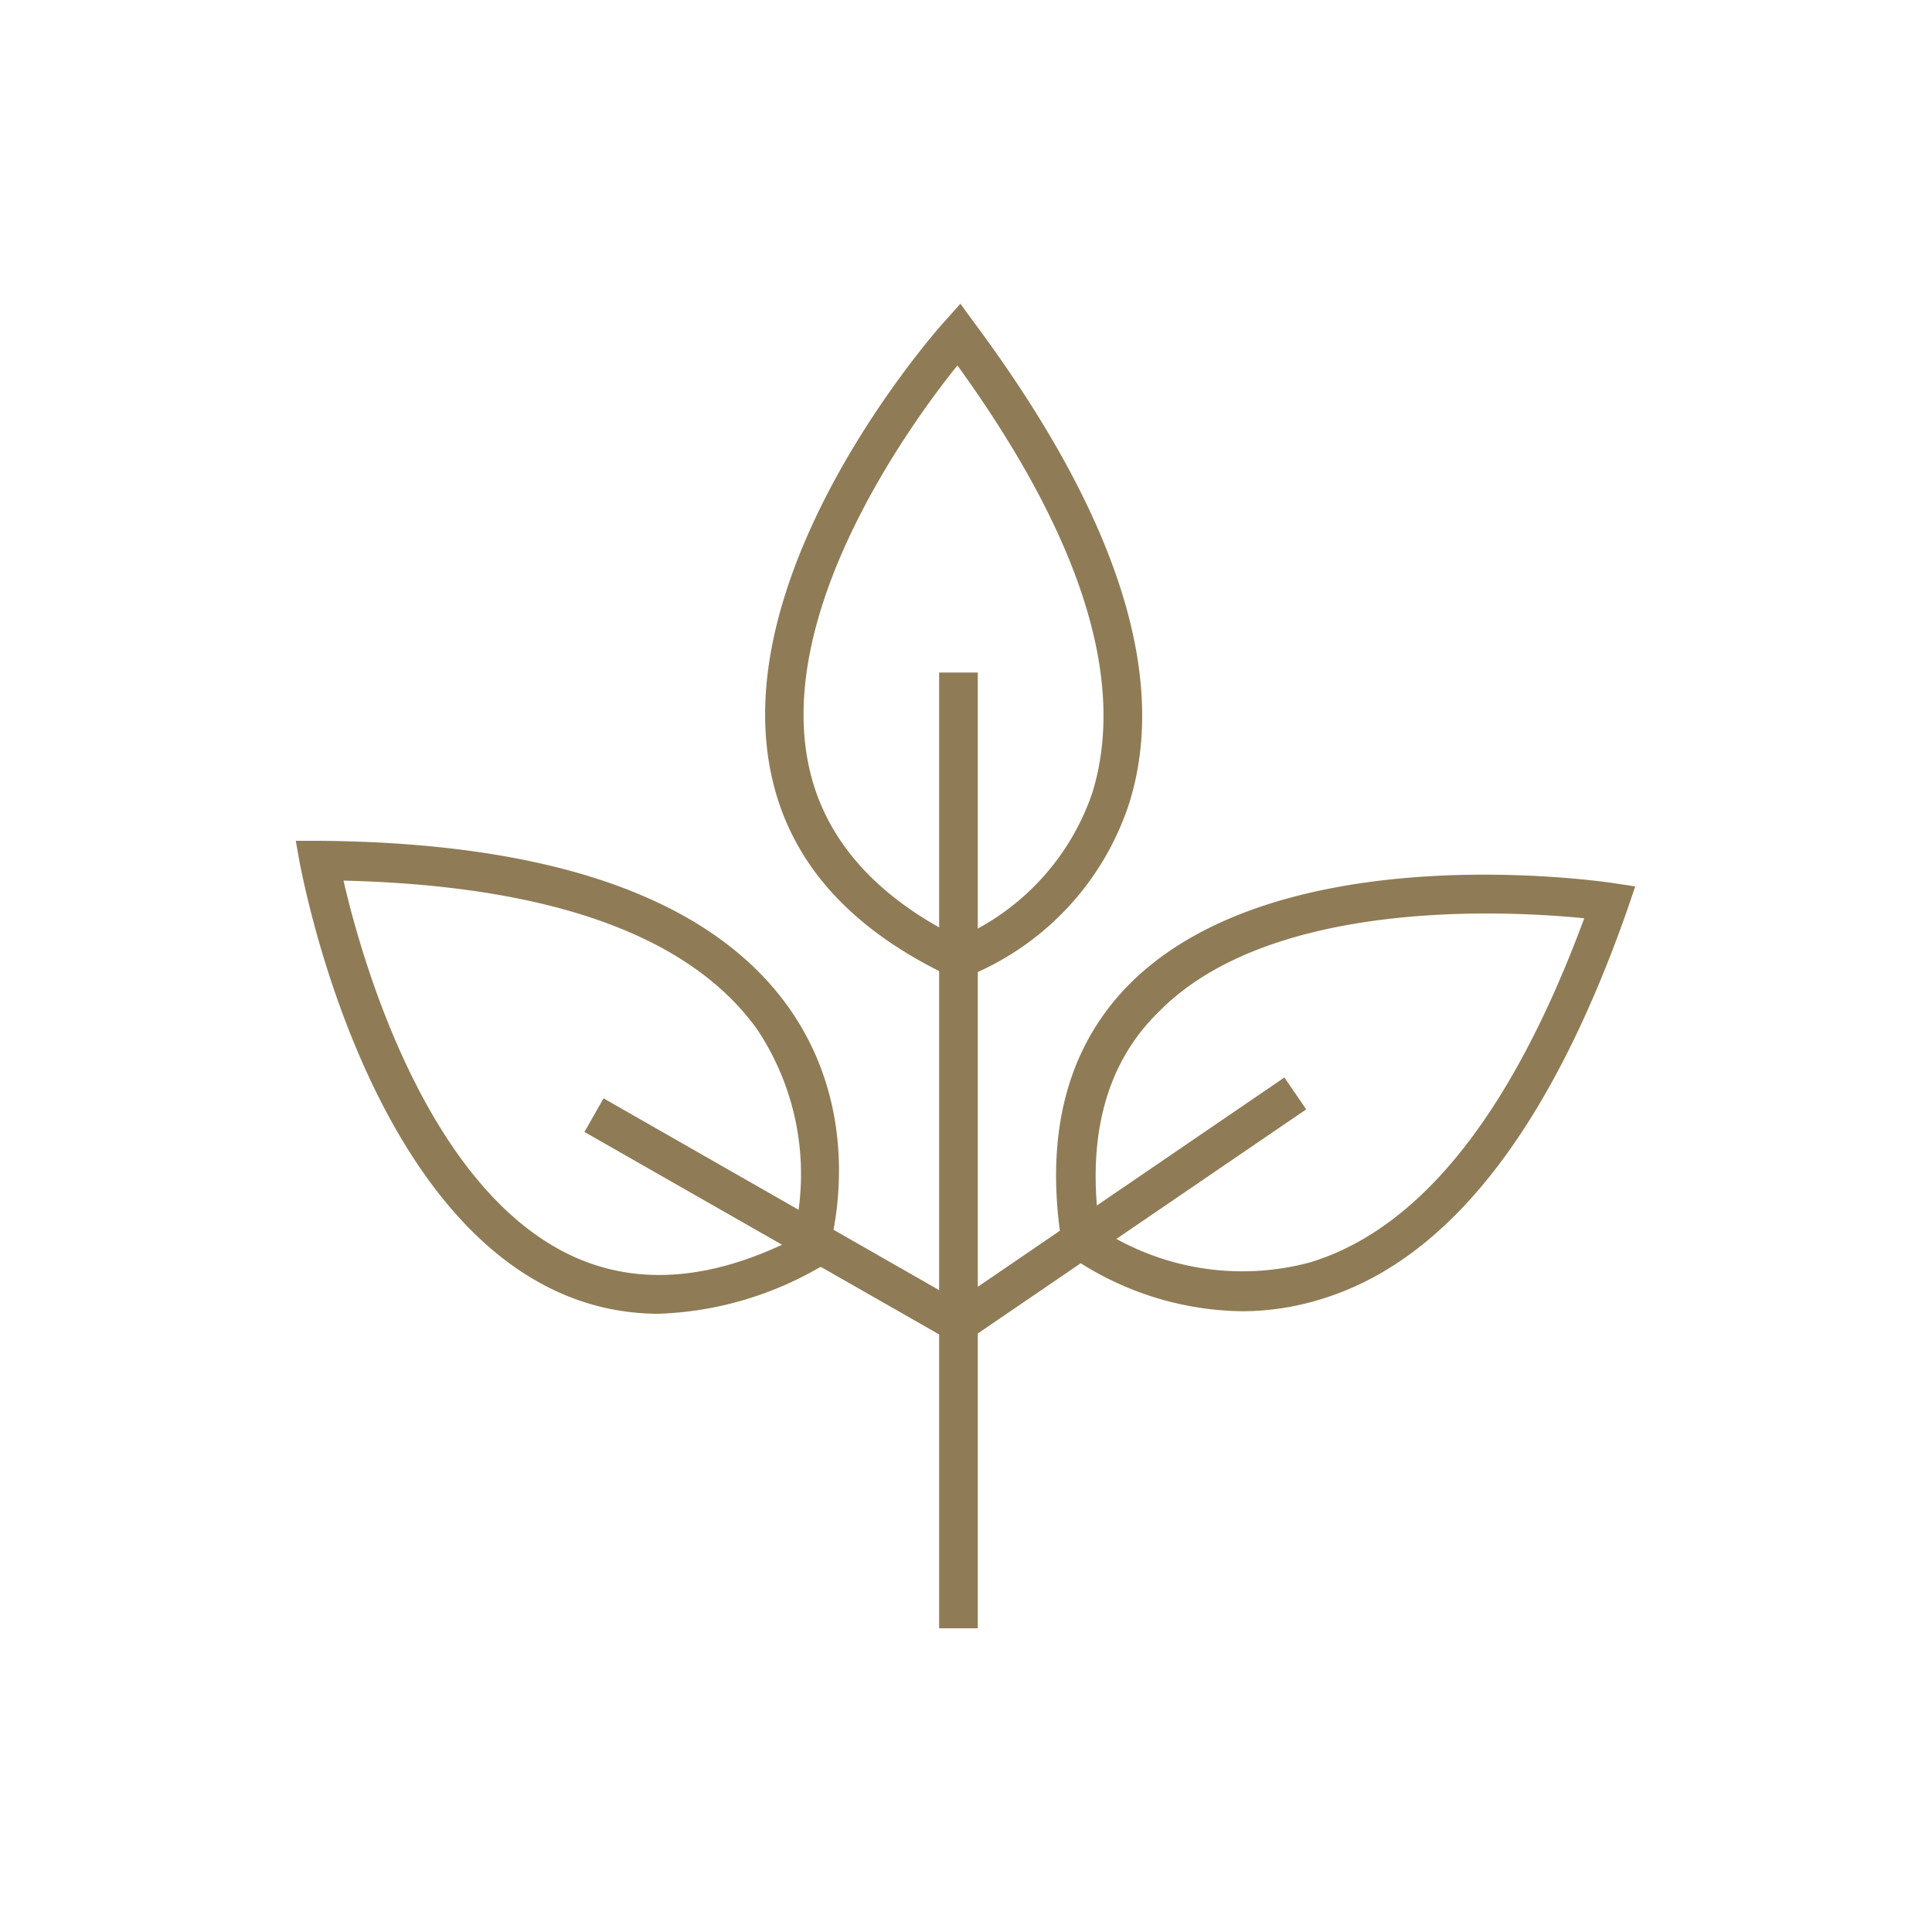
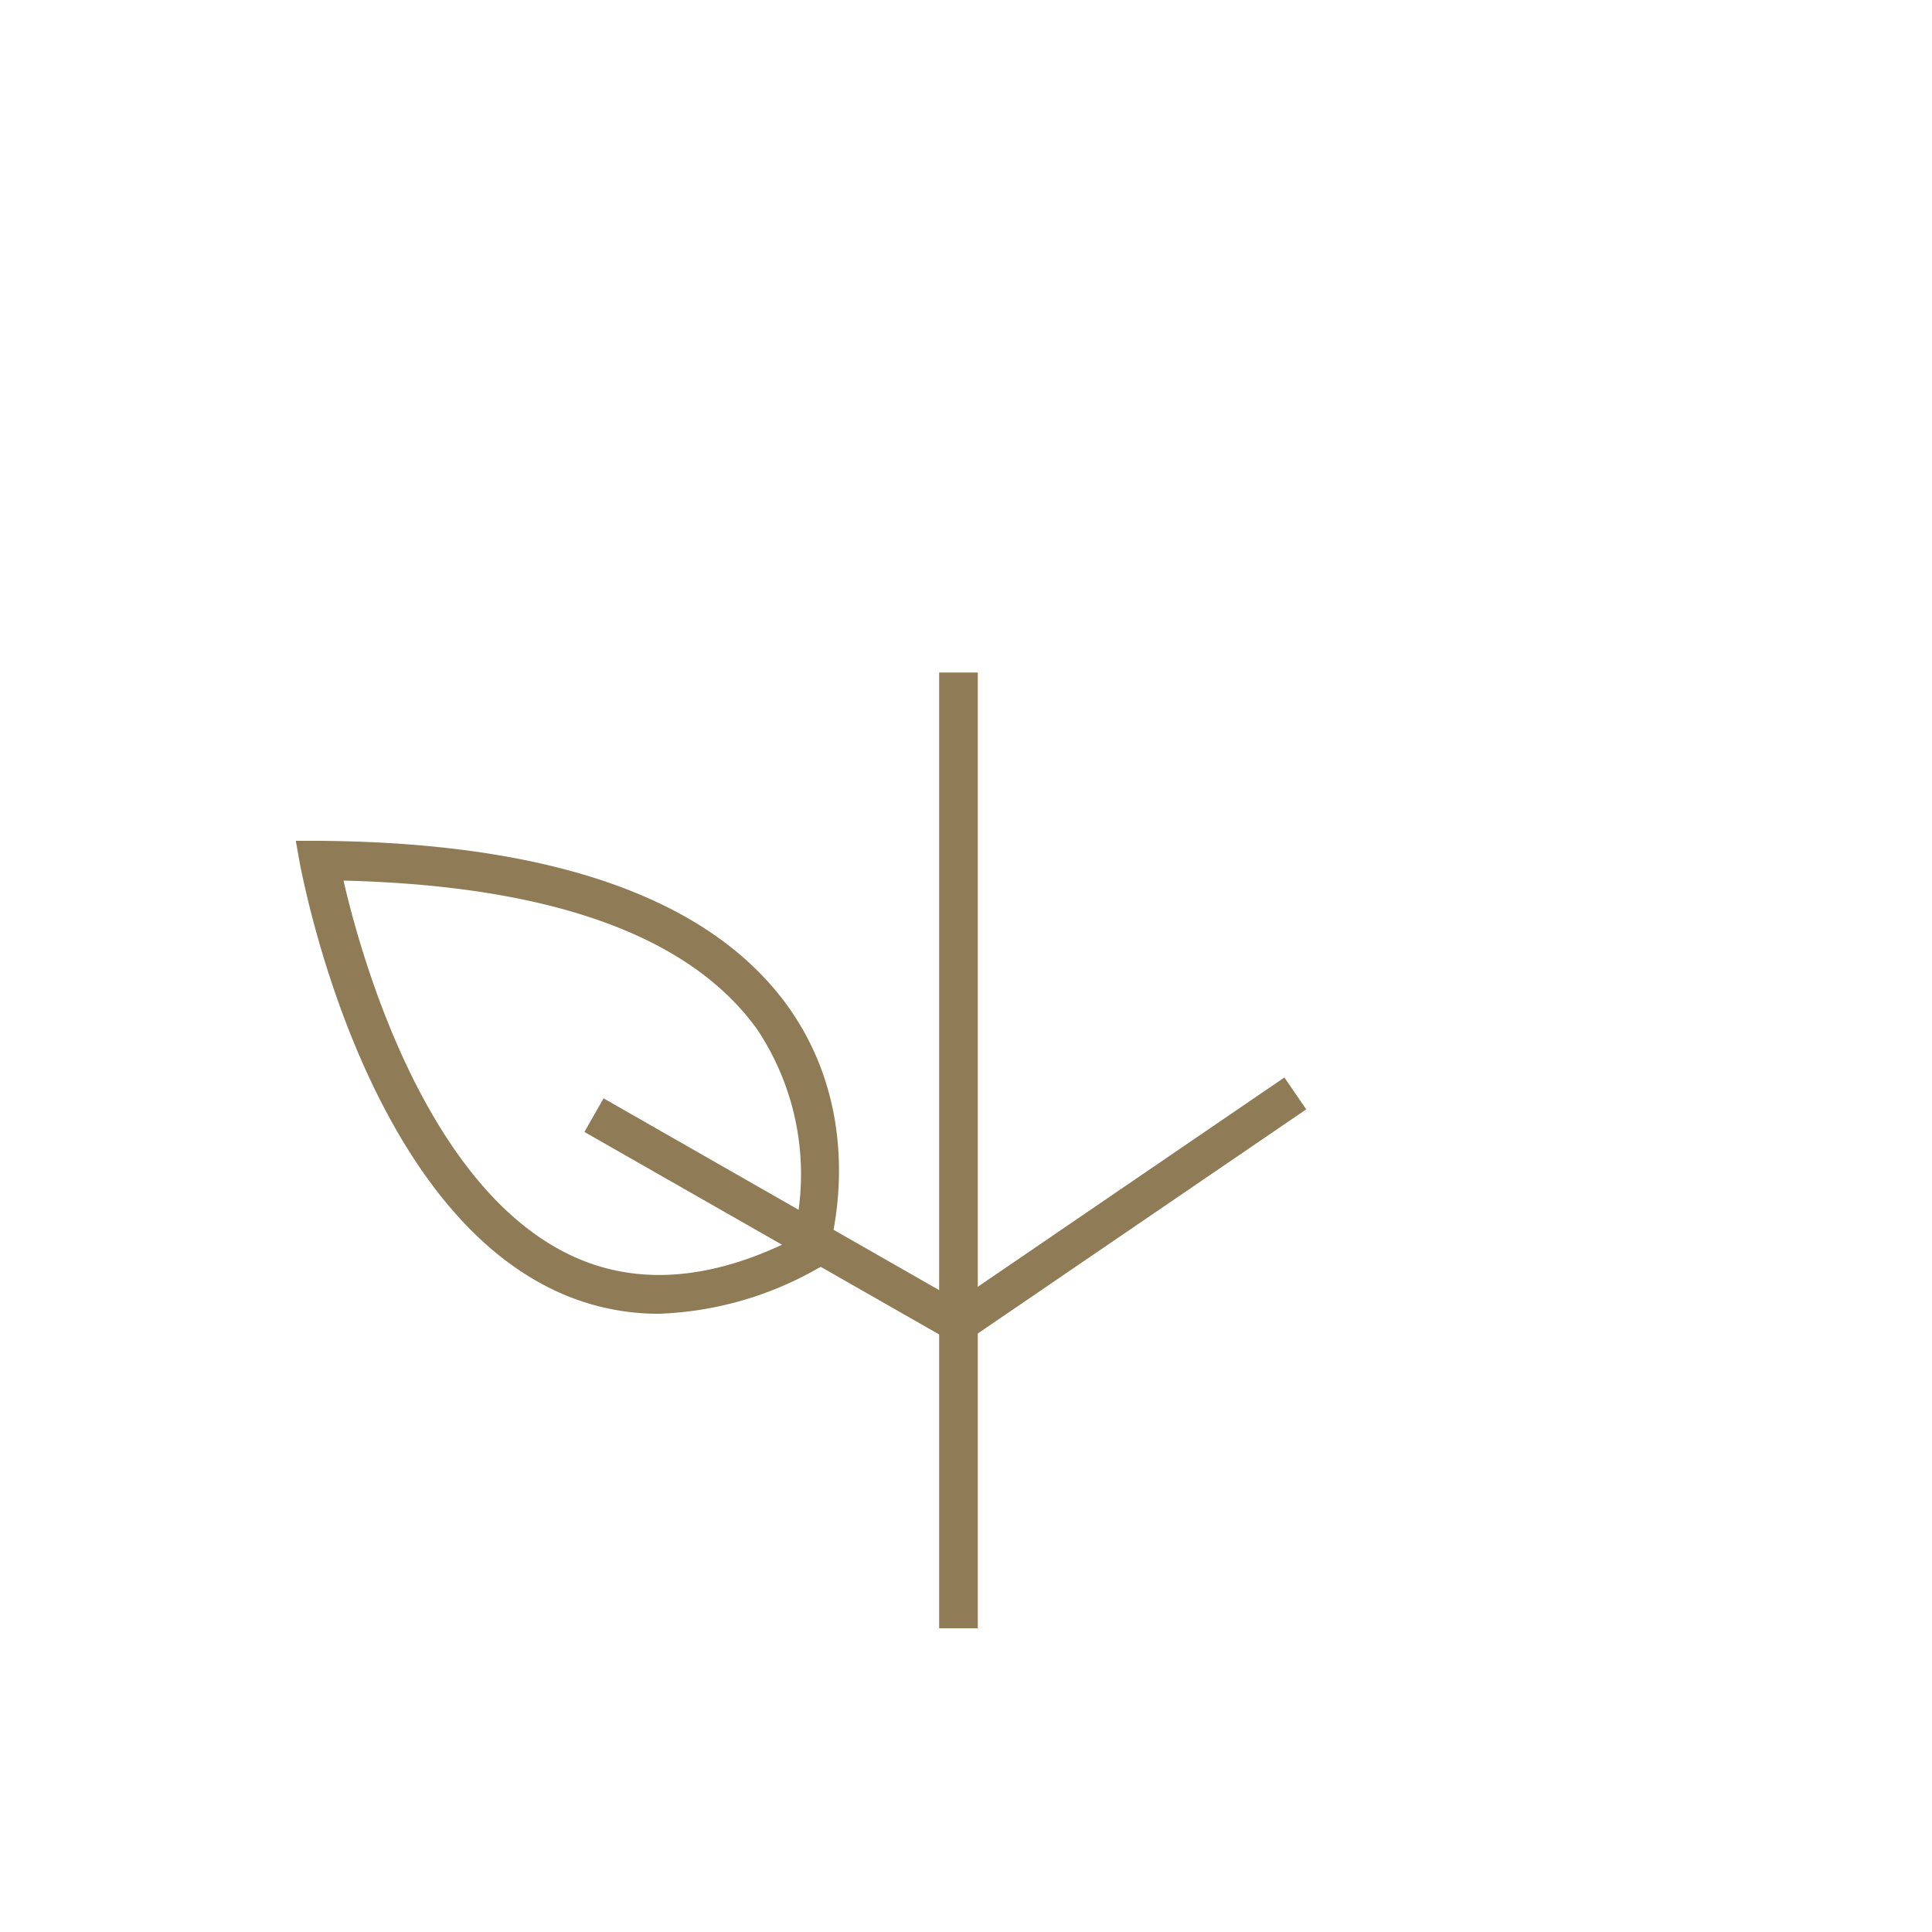
<svg xmlns="http://www.w3.org/2000/svg" id="Layer_1" data-name="Layer 1" viewBox="0 0 100 100">
  <defs>
    <style>.cls-1{fill:#8f7c56;}</style>
  </defs>
  <title>Artboard 1 copy 5</title>
  <path class="cls-1" d="M34.11,68a12.53,12.53,0,0,1-5.59-1.3c-9.81-4.81-12.84-21.27-13-22l-.21-1.18h1.2c12.11.09,20.28,3,24.28,8.58,4.28,6,2.08,12.75,2,13l-.13.38-.36.19A17.8,17.8,0,0,1,34.11,68ZM17.78,45.58c.88,3.82,4.16,15.67,11.63,19.33,3.39,1.66,7.3,1.41,11.62-.75a13.51,13.51,0,0,0-1.84-10.88C35.71,48.43,28.51,45.84,17.78,45.58Z" />
-   <path class="cls-1" d="M49.55,50.71l-.37-.17c-5.24-2.48-8.37-6-9.29-10.6-2.16-10.65,8.52-22.79,9-23.3l.82-.92.73,1c7.37,9.92,10.08,18.29,8,24.88a14.51,14.51,0,0,1-8.52,9Zm0-31.79c-2.41,3-9.35,12.55-7.71,20.62.77,3.79,3.39,6.82,7.79,9A12.63,12.63,0,0,0,56.55,41C58.3,35.24,56,27.83,49.56,18.92Z" />
-   <path class="cls-1" d="M64.33,67.87a16,16,0,0,1-9-2.89l-.32-.24-.06-.4c-.89-5.65.29-10.15,3.5-13.39,7.7-7.75,24.26-5.35,25-5.25l1.19.18L84.26,47c-4,11.44-9.31,18.26-15.9,20.25A13.85,13.85,0,0,1,64.33,67.87ZM56.91,63.6a13.51,13.51,0,0,0,10.9,1.74C73.52,63.6,78.27,57.61,82,47.53c-3.9-.39-16.18-1.08-22,4.82C57.26,55,56.24,58.82,56.91,63.6Z" />
  <polygon class="cls-1" points="49.66 69.67 30.25 58.59 31.24 56.85 49.56 67.32 66.48 55.77 67.61 57.42 49.66 69.67" />
  <rect class="cls-1" x="48.61" y="34.81" width="2" height="49.47" />
</svg>